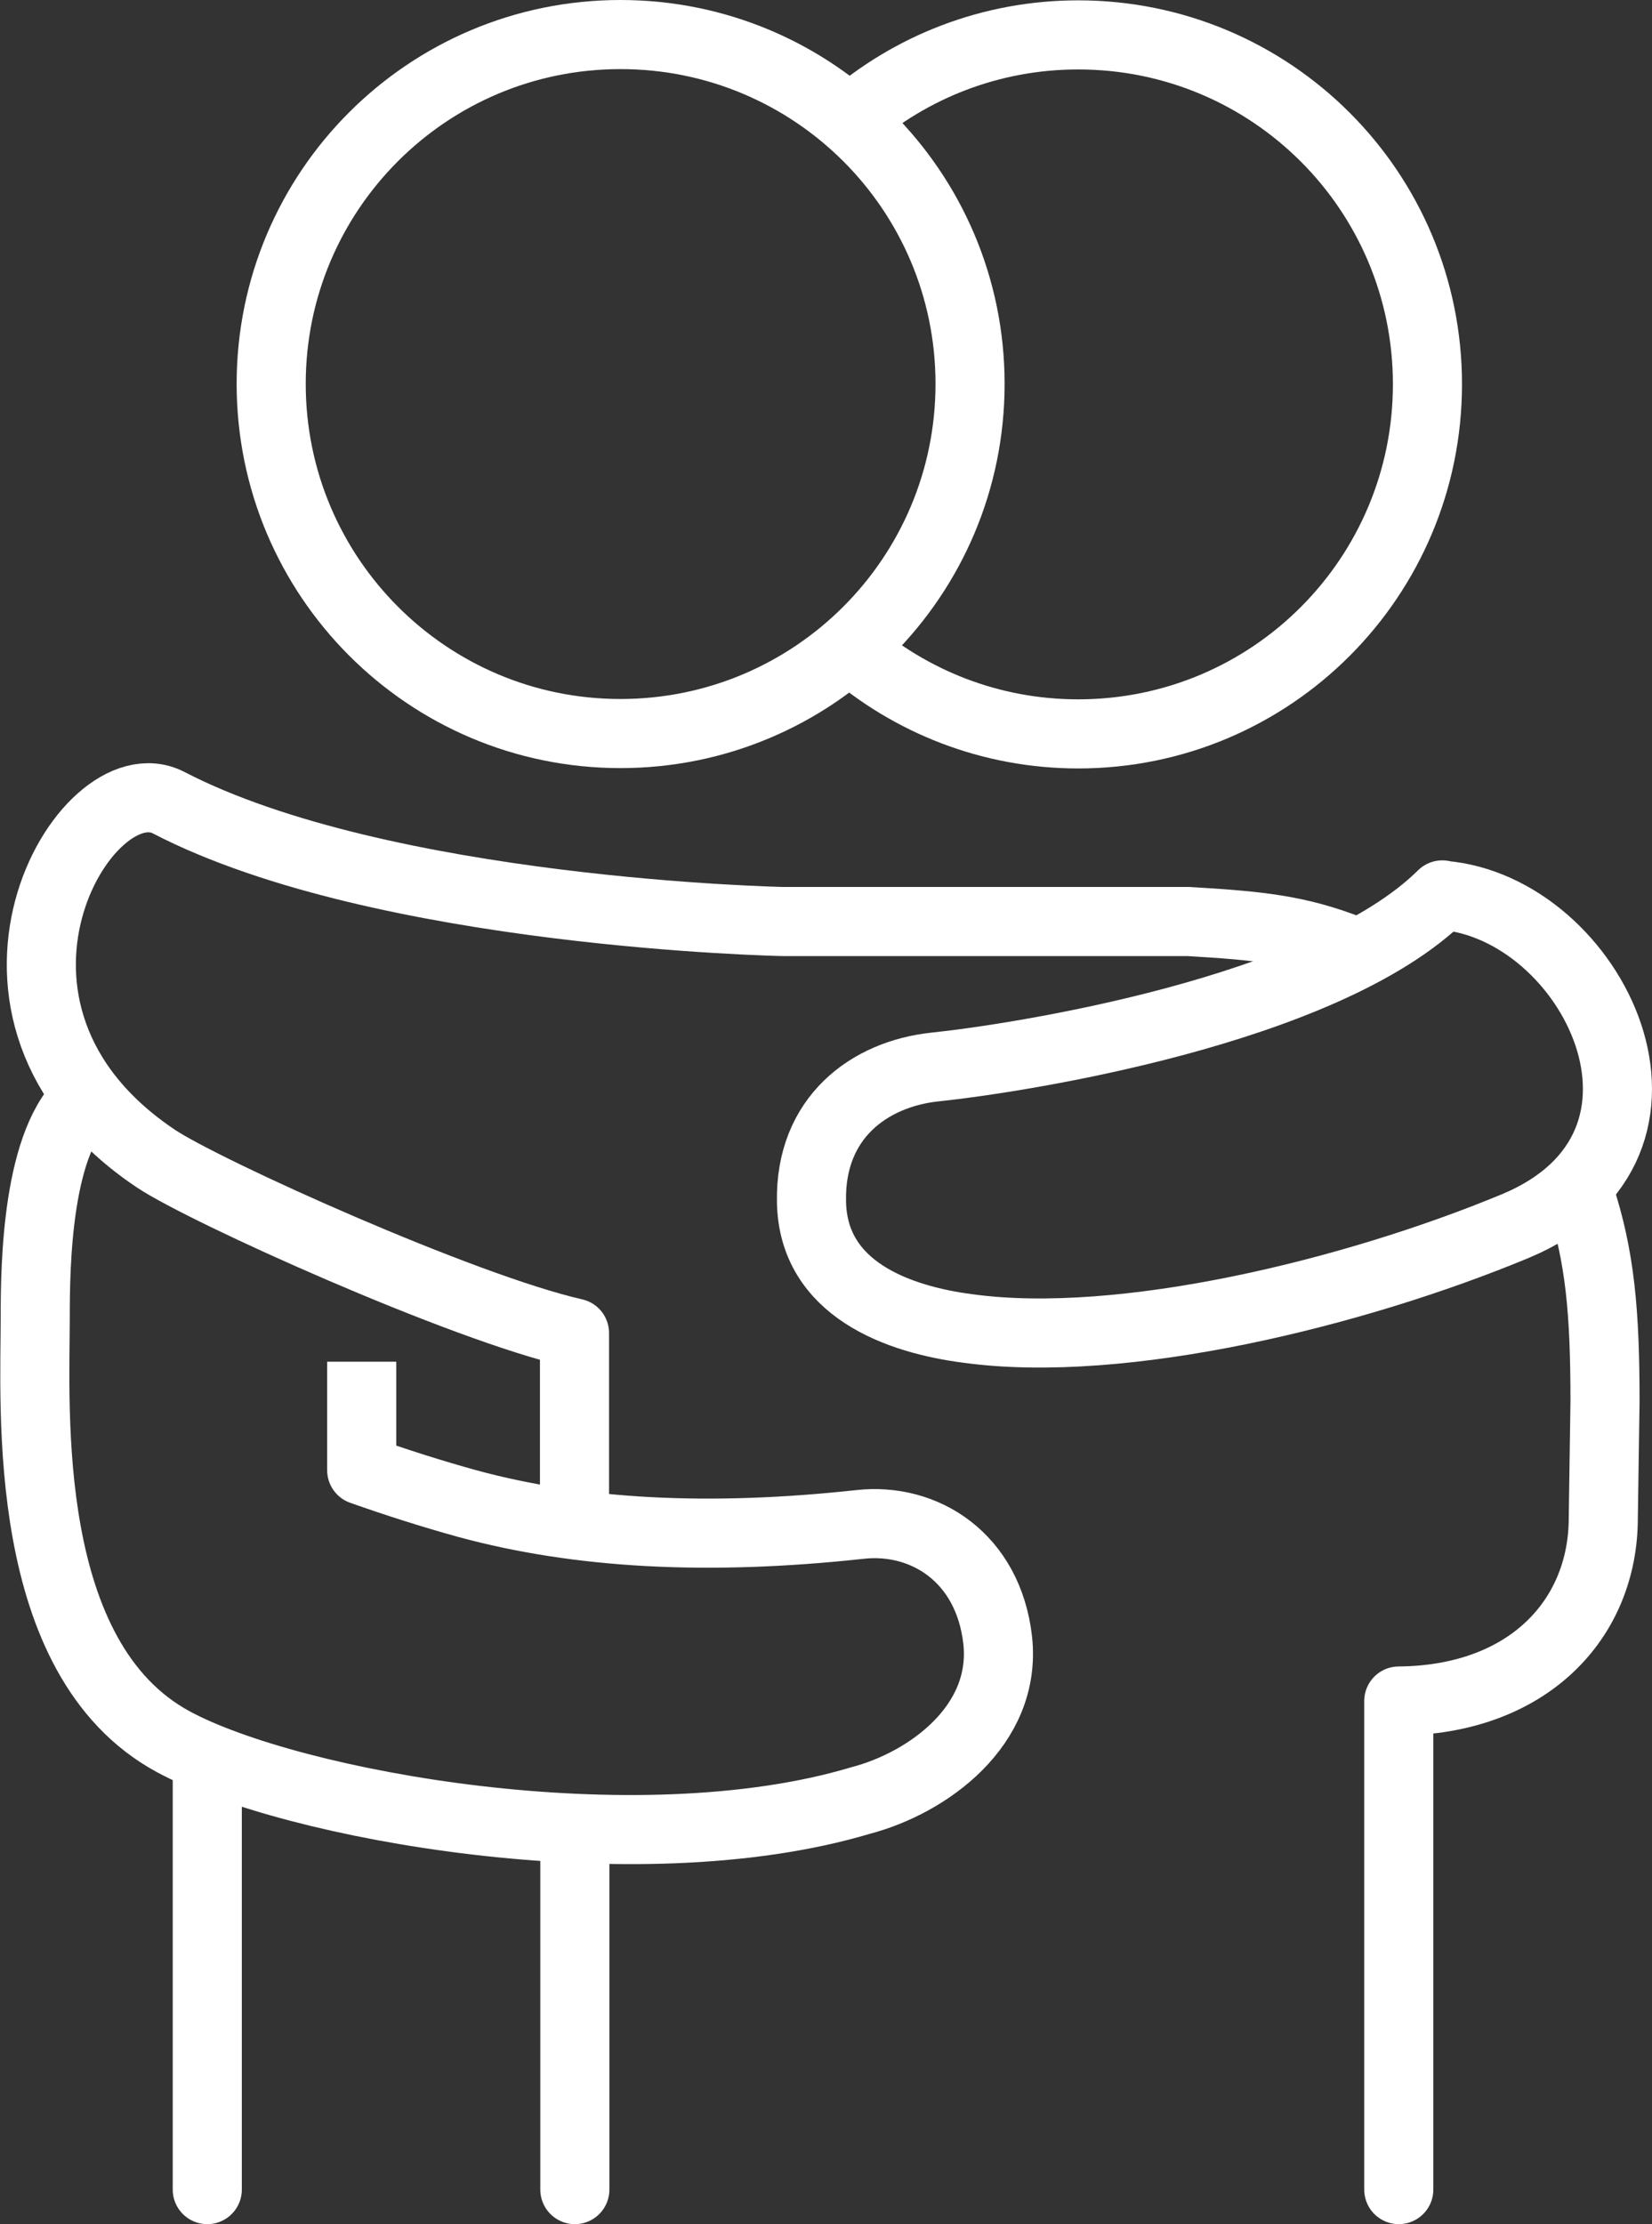
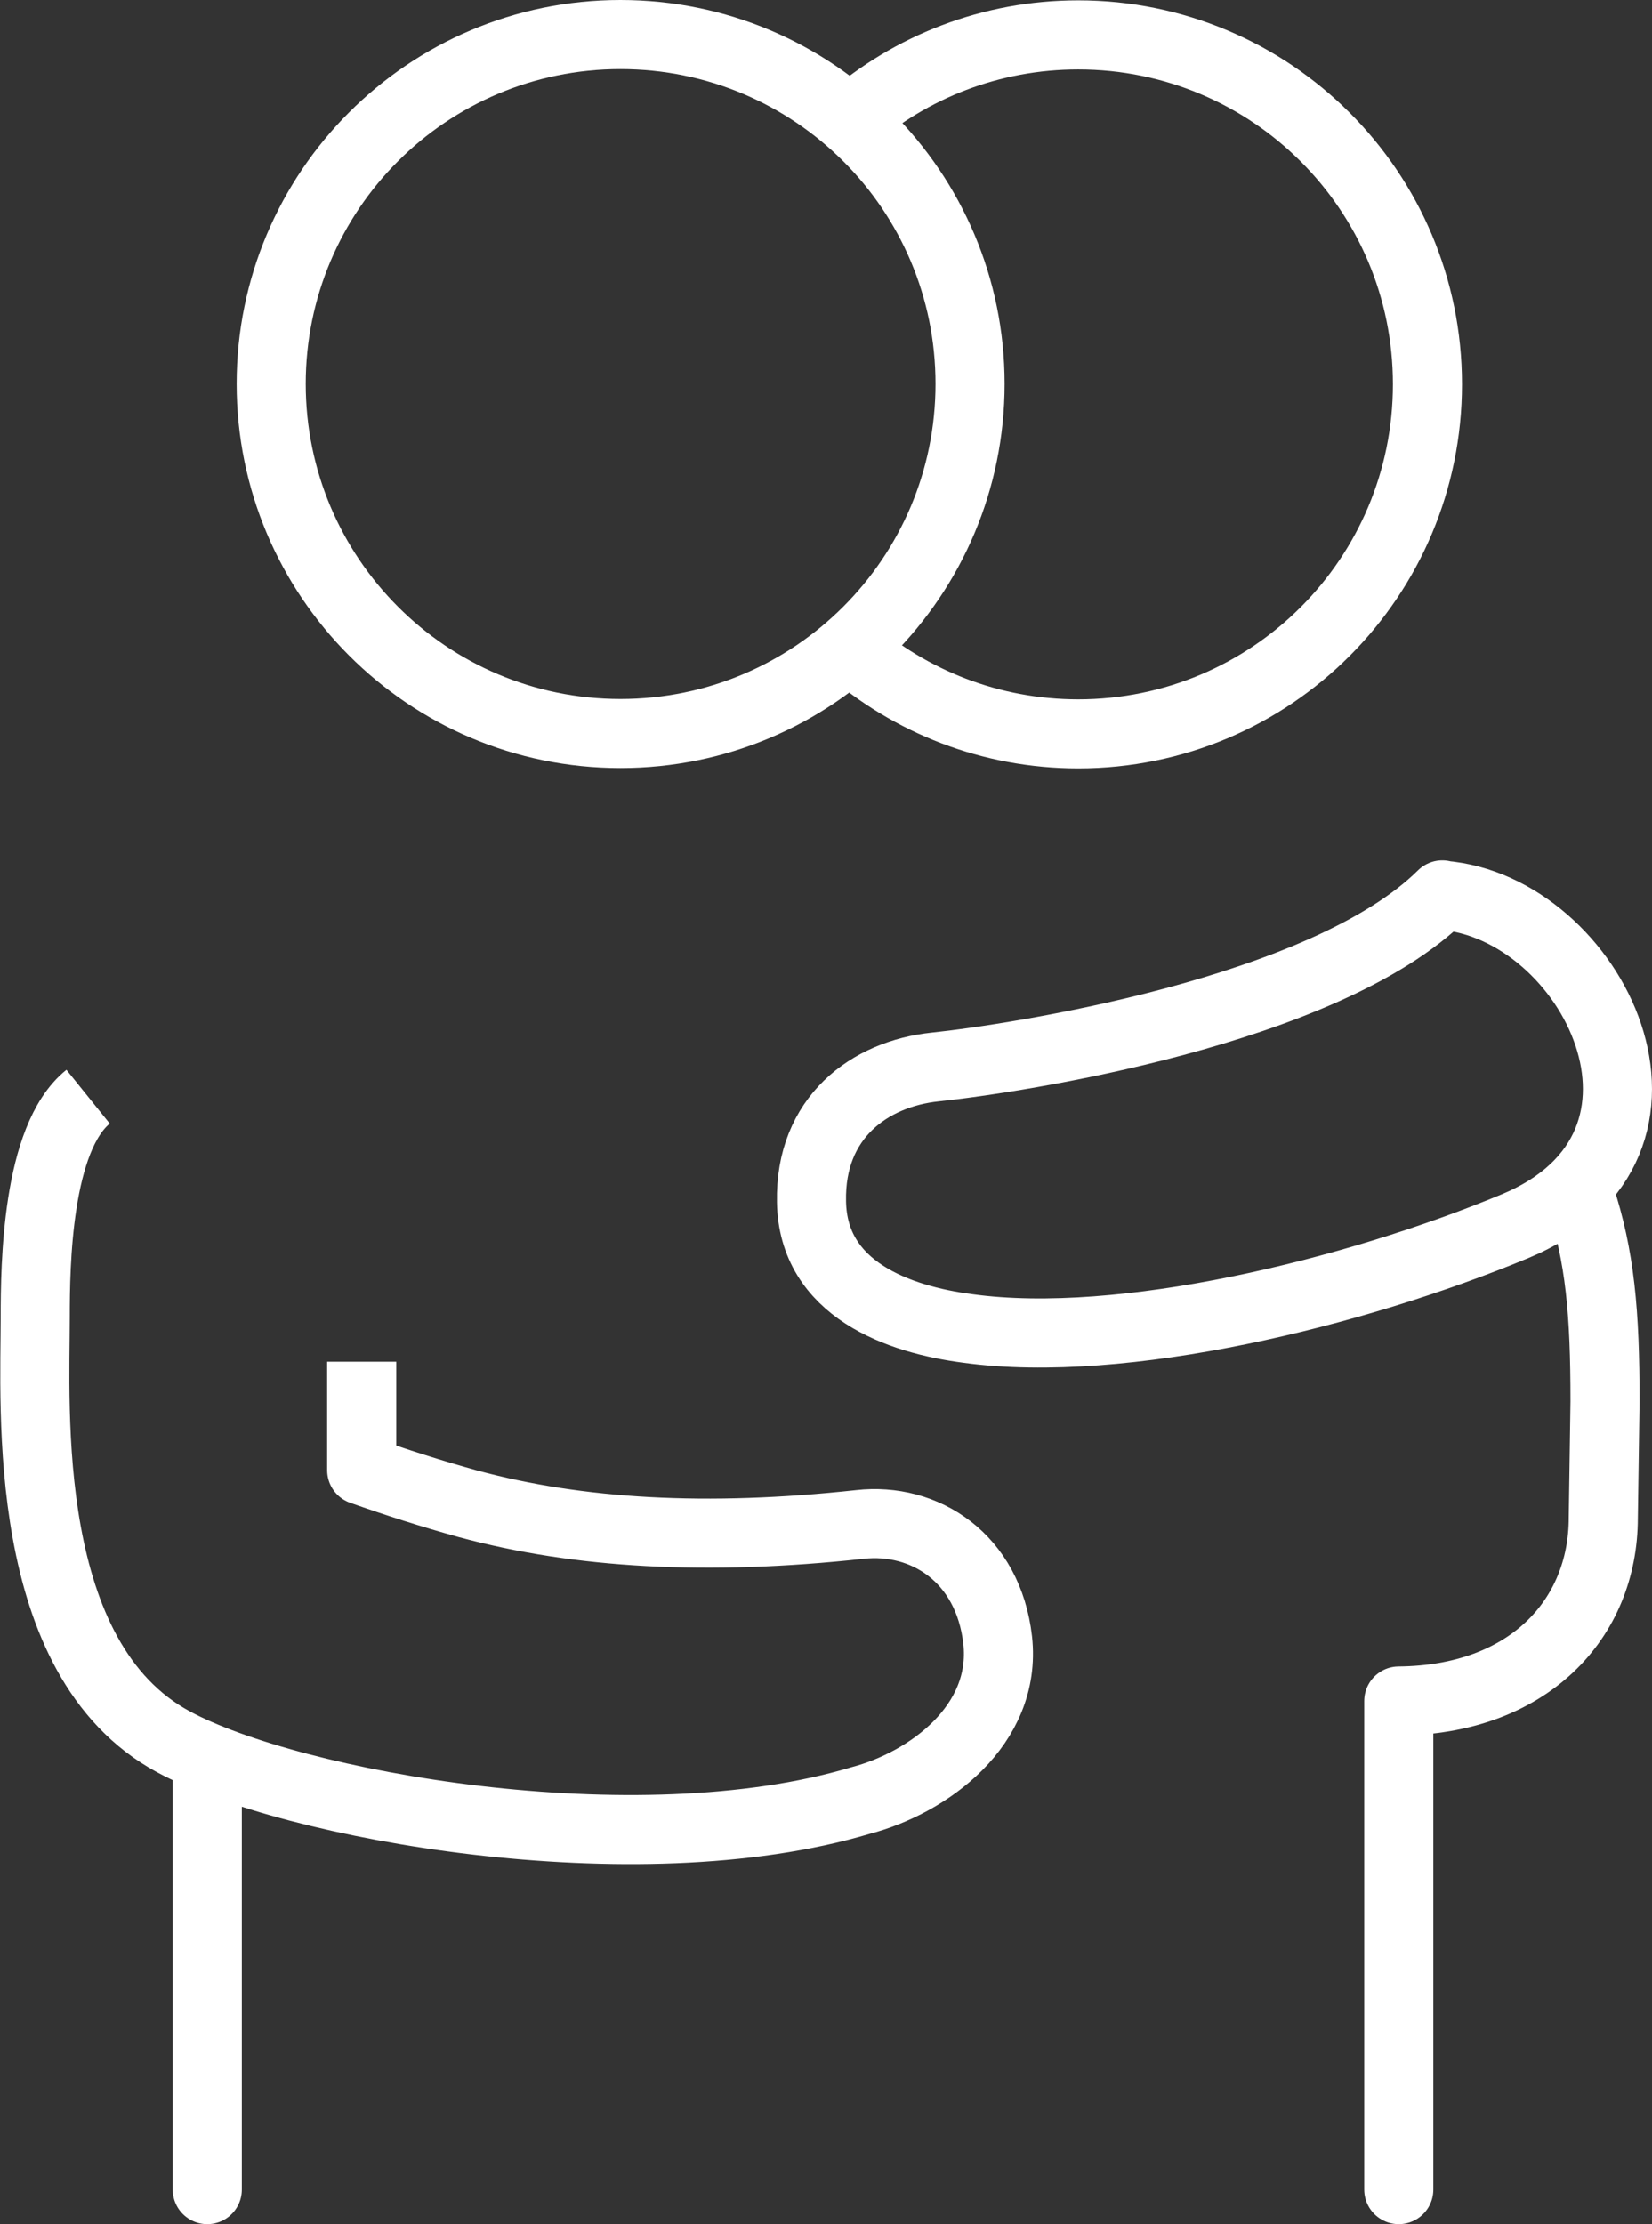
<svg xmlns="http://www.w3.org/2000/svg" viewBox="0 0 47.82 64.37">
  <rect x="0" y="0" width="47.82" height="64.37" fill="#333333" stroke="none" />
  <defs>
    <style>.d{stroke-linecap:round;}.d,.e,.f{fill:none;stroke:#fff;stroke-width:2px;}.d,.f{stroke-linejoin:round;}.e{stroke-miterlimit:10;}</style>
  </defs>
  <g id="a" />
  <g id="b">
    <g id="c">
      <g>
        <line class="d" x1="6" y1="63.37" x2="6" y2="50.89" />
        <path class="f" d="M10.47,39.41v3.14c.99,.35,2.02,.68,3.07,.97,3.21,.87,6.93,1.08,11.35,.6,1.87-.21,3.72,.96,3.99,3.35,.27,2.47-2.02,4.13-3.97,4.64-6.52,1.95-16.49,.14-19.89-1.7-4.44-2.4-4-9.64-4-12.3,0-1.48,.04-5.17,1.53-6.37" />
        <path class="f" d="M41.75,25.91c4.35,.34,7.76,7.23,2.1,9.58-4.65,1.93-11.35,3.57-15.82,2.96-2.03-.26-4.5-1.14-4.54-3.67-.05-2.44,1.68-3.7,3.58-3.9,2.31-.24,11.27-1.6,14.68-4.98Z" />
        <path class="e" d="M17.96,21.23c5.59,0,10.12-4.53,10.12-10.12S23.55,1,17.96,1,7.85,5.53,7.85,11.11s4.52,10.12,10.11,10.12Z" />
        <path class="e" d="M24.58,18.76c1.77,1.54,4.09,2.48,6.63,2.48,5.59,0,10.11-4.53,10.11-10.12S36.8,1.01,31.21,1.01c-2.53,0-4.85,.93-6.62,2.47" />
-         <path class="d" d="M39.1,27.5c-1.53-.6-2.67-.71-4.7-.83h-11.74s-11.59-.23-17.78-3.44c-2.42-1.25-6.72,6.05-.37,10.3,1.42,.95,8.89,4.32,12.12,5.05v5.54" />
        <path class="d" d="M40.49,63.37v-14.14c3.75-.03,5.92-2.37,5.92-5.3l.05-3.37c0-2.57-.14-4.19-.73-5.98" />
-         <line class="d" x1="16.64" y1="52.94" x2="16.64" y2="63.37" />
      </g>
    </g>
  </g>
</svg>